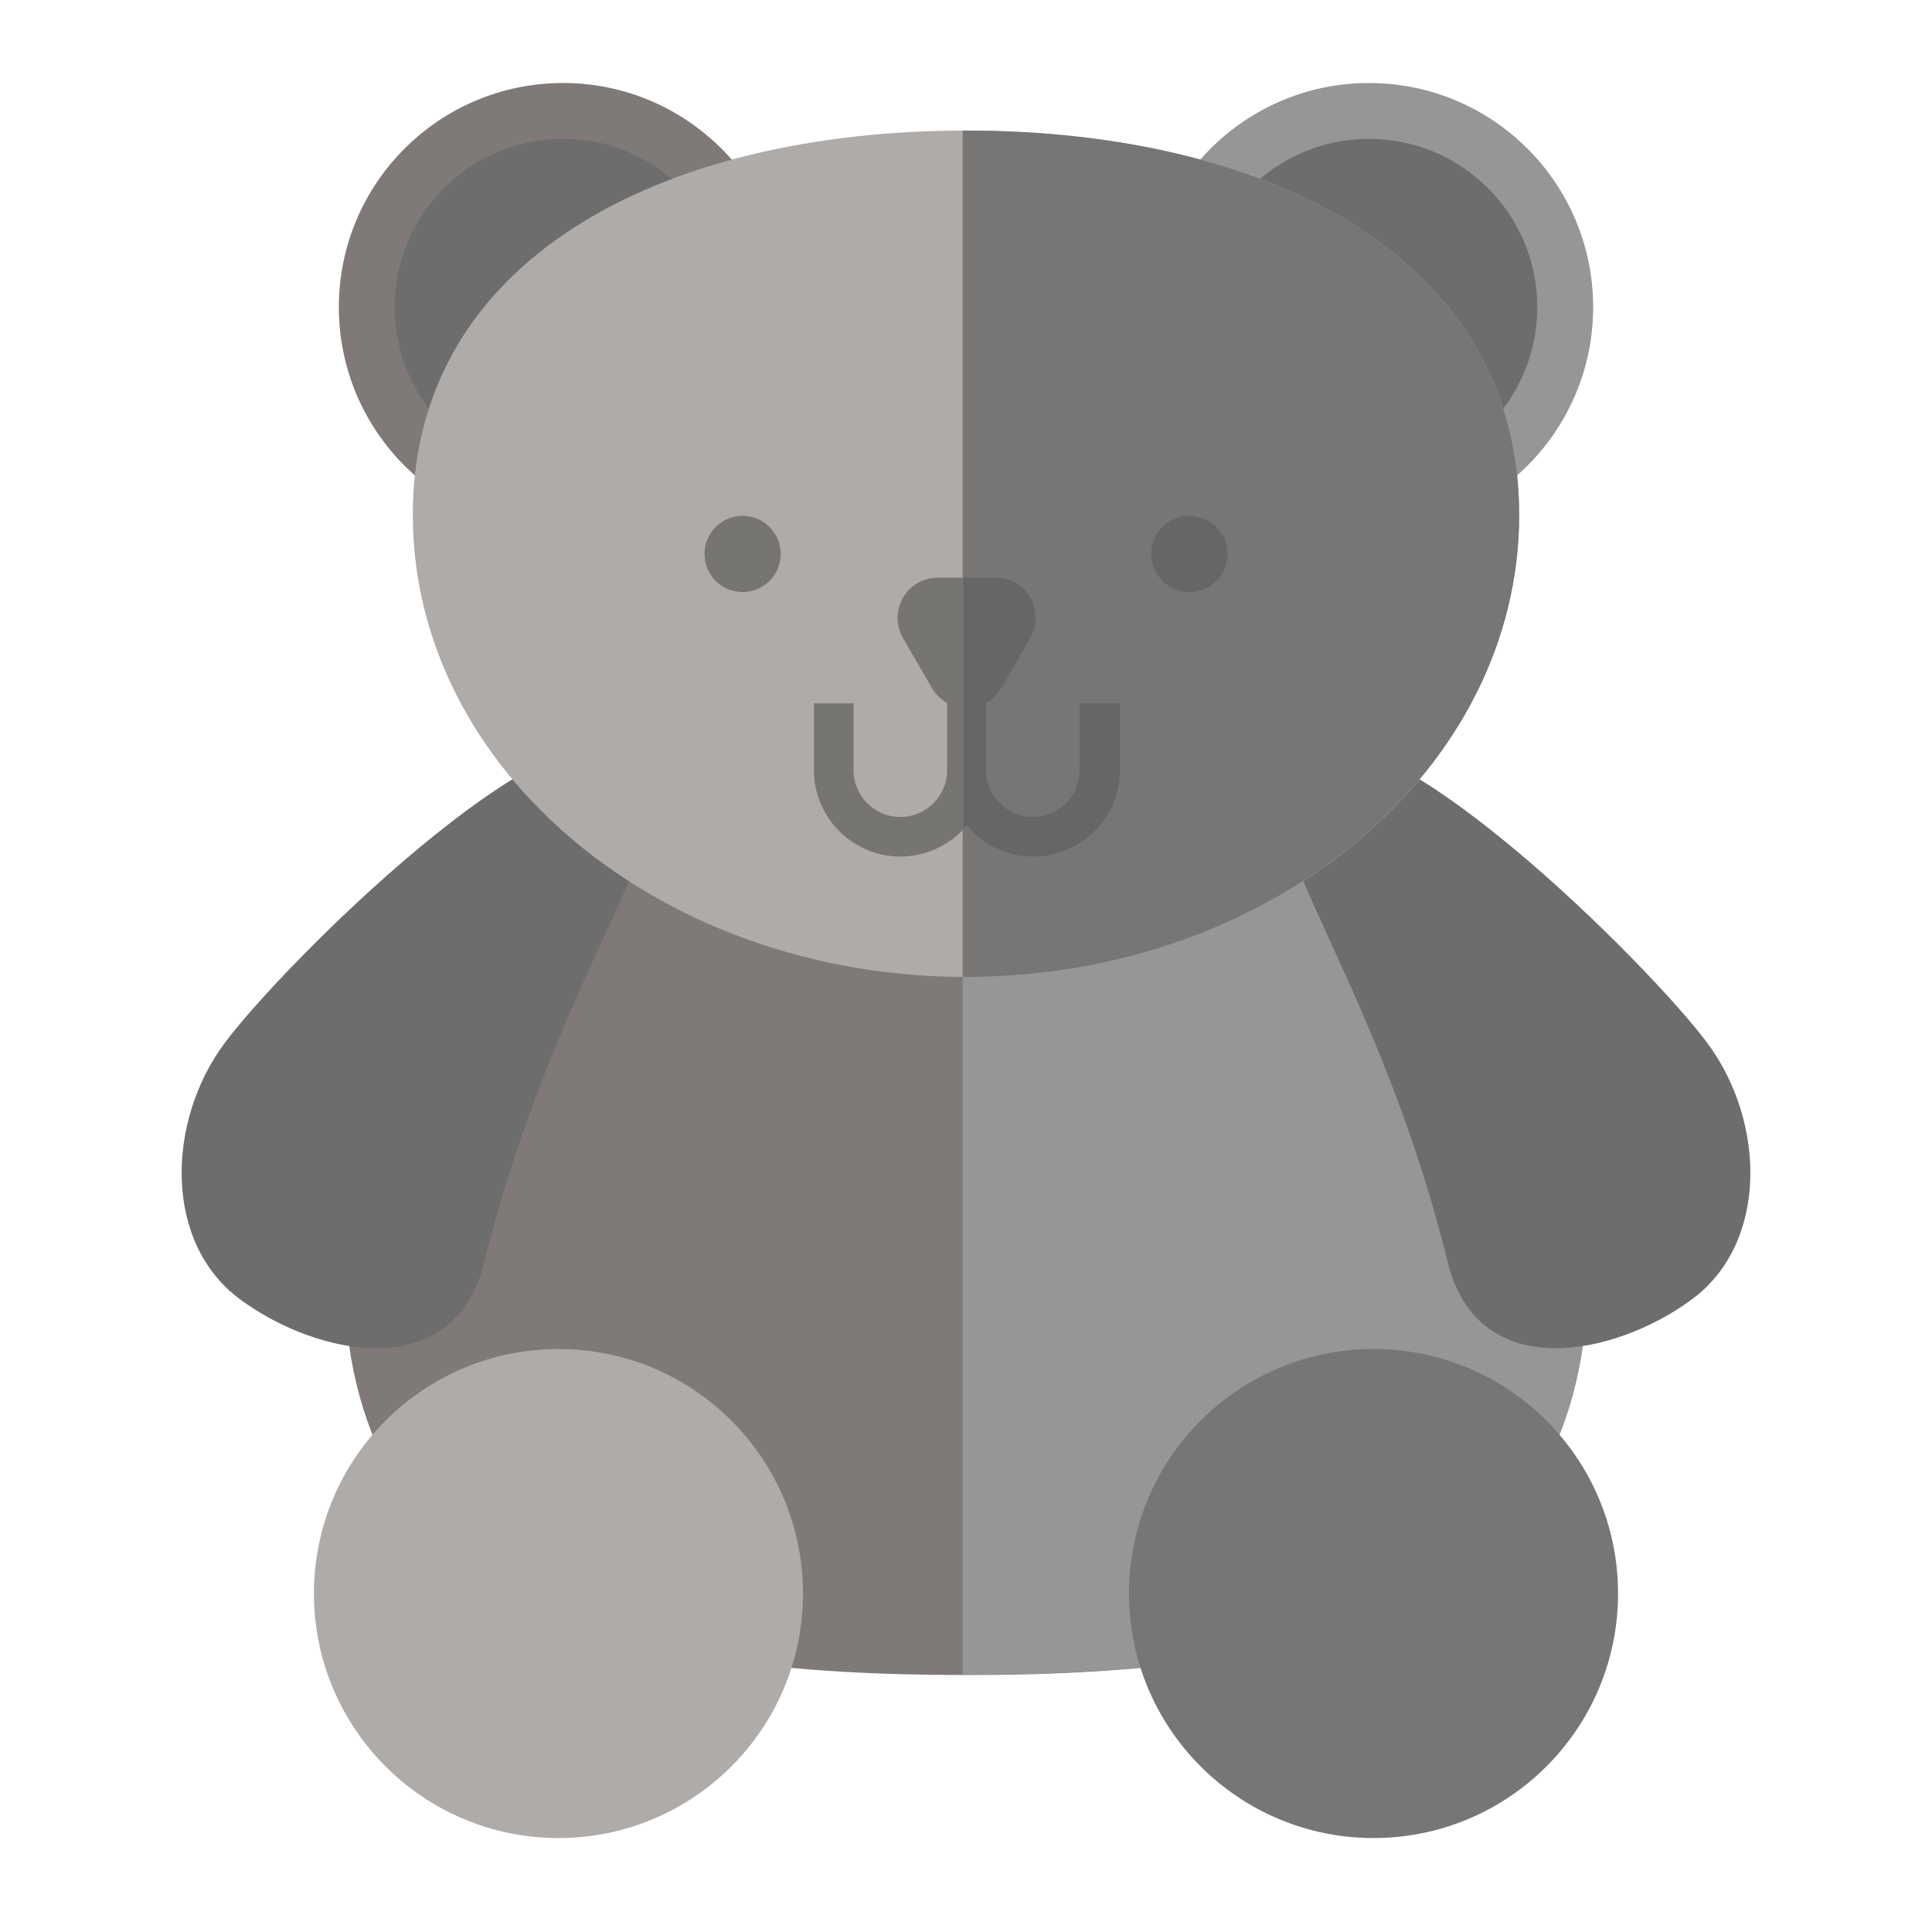
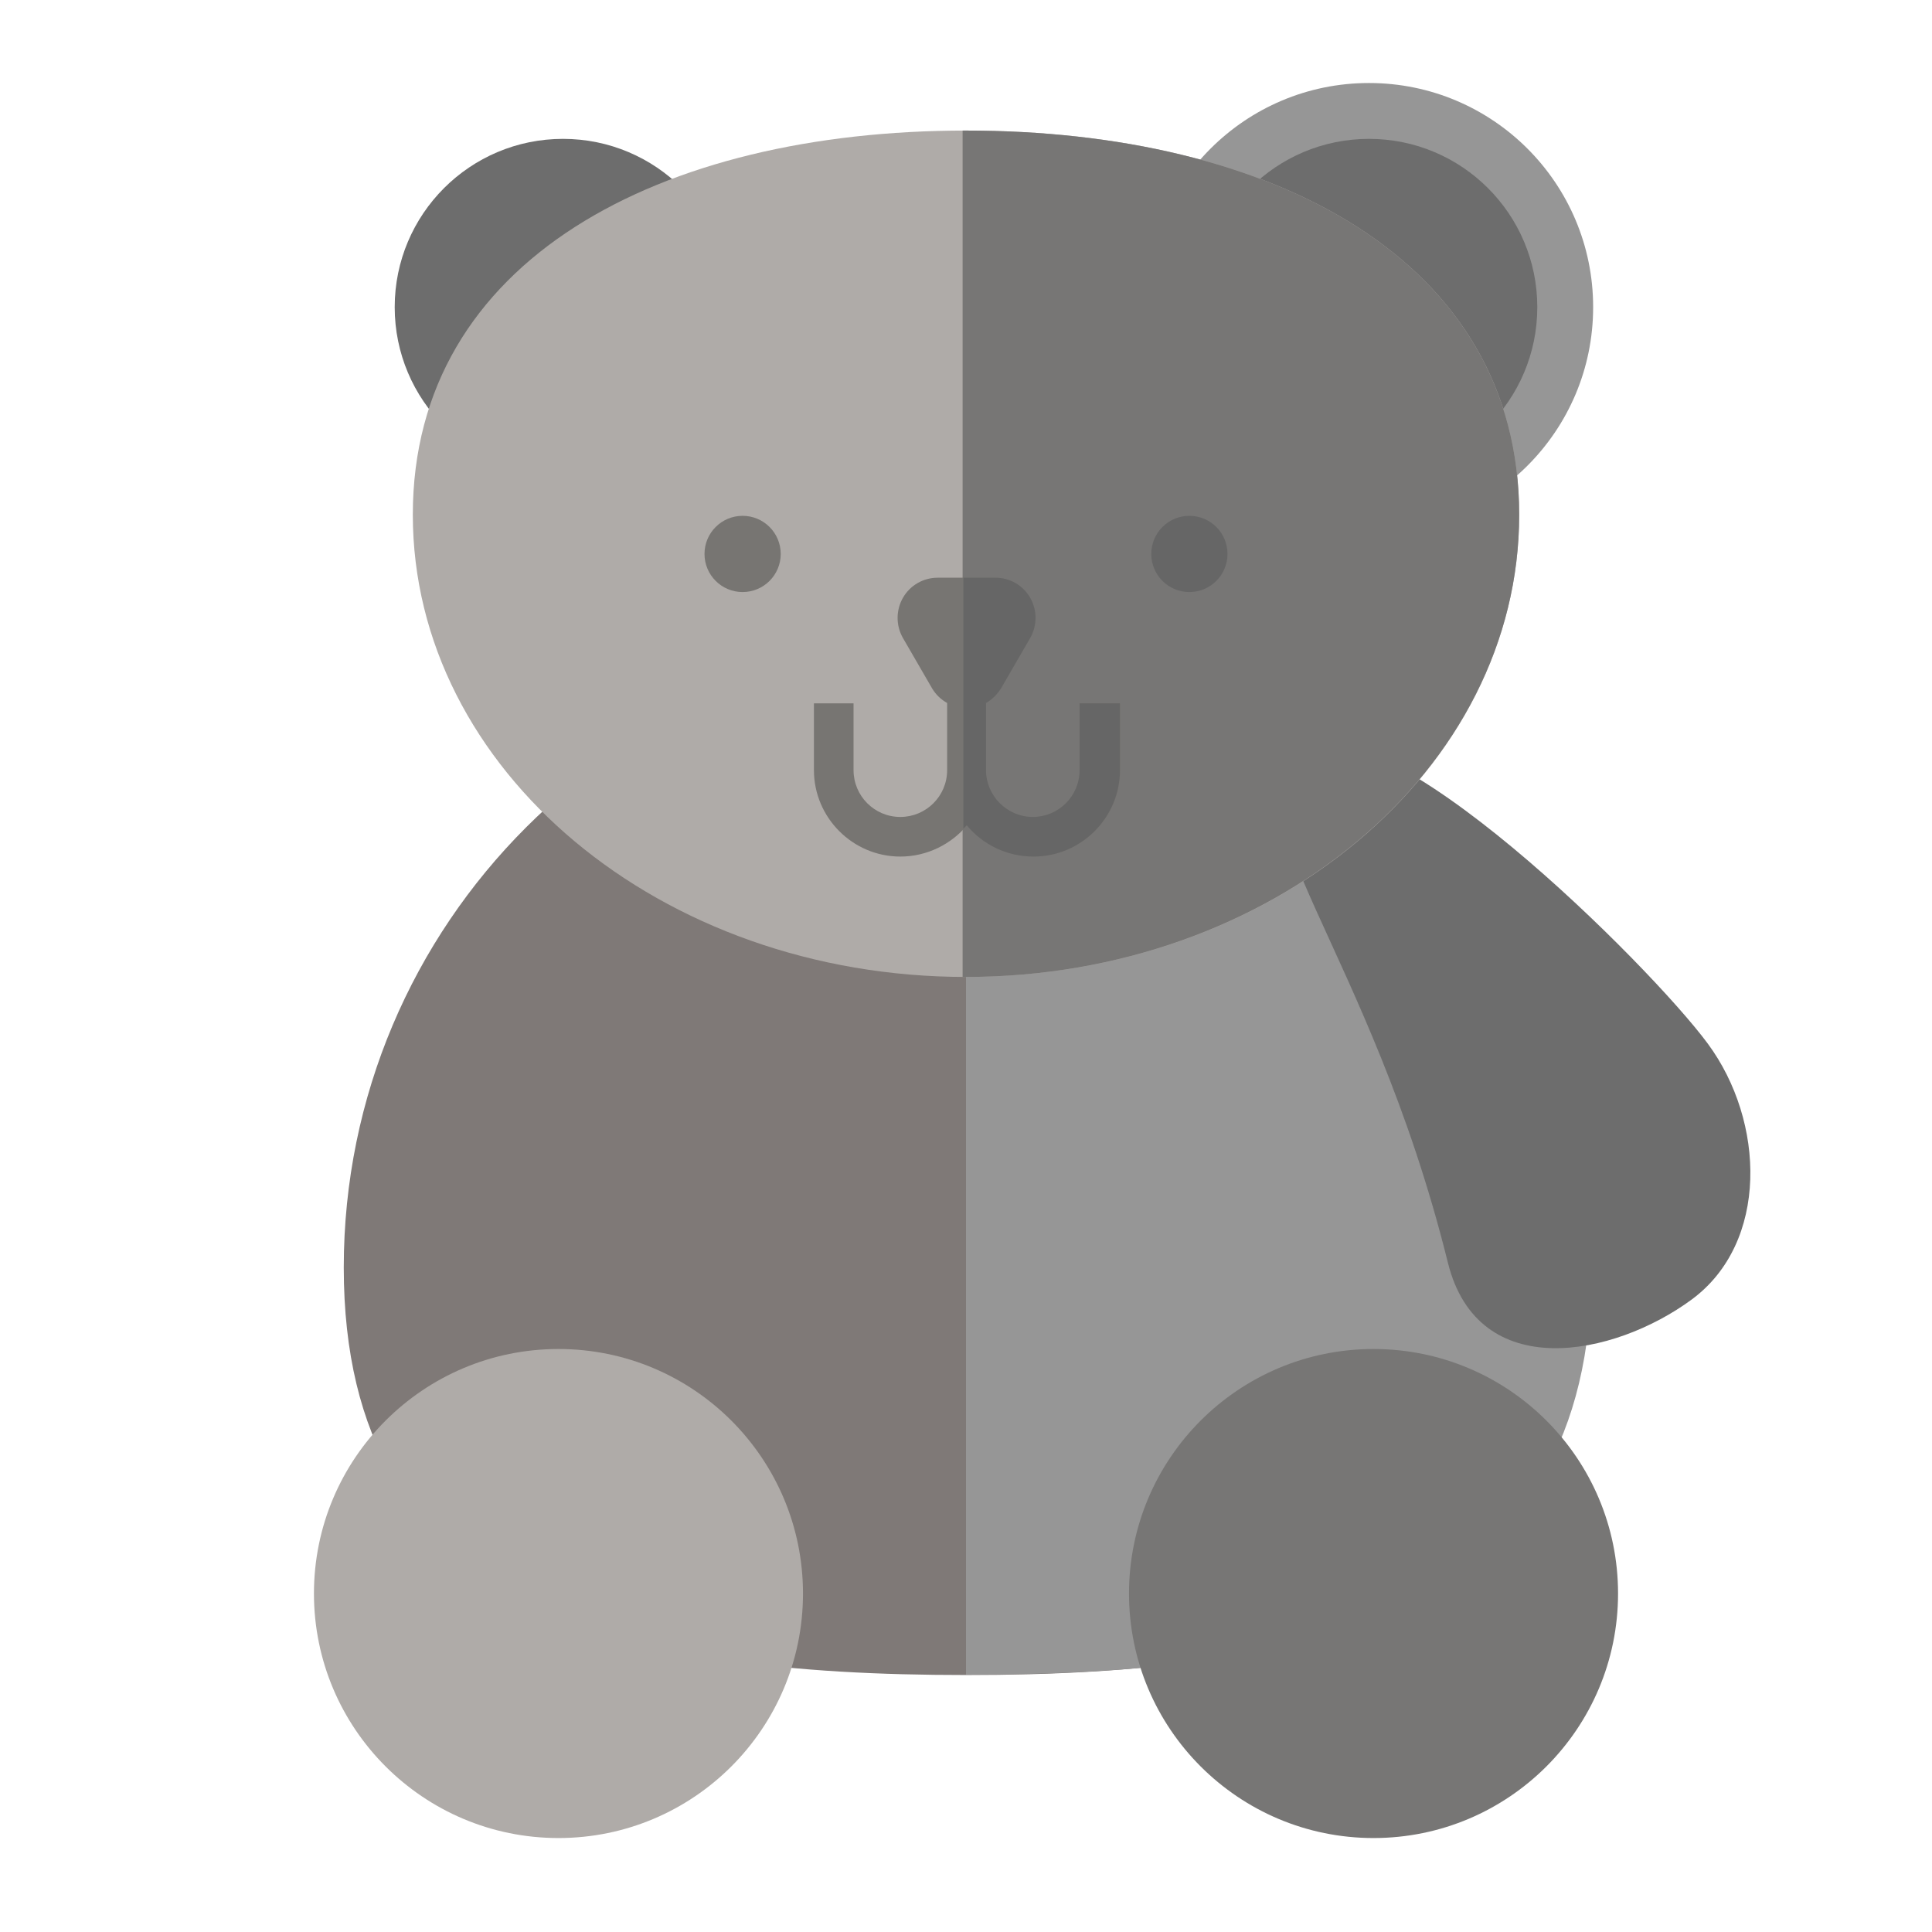
<svg xmlns="http://www.w3.org/2000/svg" version="1.1" id="Layer_1" x="0px" y="0px" viewBox="0 0 512 512" style="enable-background:new 0 0 512 512;" xml:space="preserve">
  <style type="text/css">
	.st0{fill:#7F7977;}
	.st1{fill:#969696;}
	.st2{fill:#6D6D6D;}
	.st3{fill:#AFABA8;}
	.st4{fill:#777675;}
	.st5{fill:#777572;}
	.st6{fill:#666666;}
	.st7{fill:#57442F;}
</style>
  <path class="st0" d="M420.9,335.9c0,91.1-73.8,108-164.9,108s-164.9-16.9-164.9-108S164.9,171,256,171S420.9,244.8,420.9,335.9z" />
  <g>
-     <path class="st1" d="M256,171c-0.3,0-0.6,0-0.9,0v272.8c0.3,0,0.6,0,0.9,0c91.1,0,164.9-16.9,164.9-108S347.1,171,256,171z" />
-     <path class="st2" d="M128.3,334.6c-8,32.3-44.1,24.9-64.6,9.8c-20.5-15.1-19.5-47.2-4.3-67.8c15.1-20.5,87.2-92.5,107.8-77.4   S148.9,251.4,128.3,334.6z" />
+     <path class="st1" d="M256,171v272.8c0.3,0,0.6,0,0.9,0c91.1,0,164.9-16.9,164.9-108S347.1,171,256,171z" />
  </g>
  <path class="st2" d="M383.7,334.6c8,32.3,44.1,24.9,64.6,9.8c20.5-15.1,19.5-47.2,4.3-67.8c-15.1-20.5-87.2-92.5-107.8-77.4  C324.3,214.3,363.1,251.4,383.7,334.6z" />
-   <circle class="st0" cx="149.2" cy="81.4" r="59.4" />
  <g>
    <circle class="st2" cx="149.2" cy="81.4" r="44.6" />
    <circle class="st1" cx="362.8" cy="81.4" r="59.4" />
  </g>
  <circle class="st2" cx="362.8" cy="81.4" r="44.6" />
  <path class="st3" d="M402.6,136.4c0,67.7-65.6,122.5-146.6,122.5s-146.6-54.9-146.6-122.5S175.1,34.6,256,34.6  S402.6,68.7,402.6,136.4z" />
  <path class="st4" d="M256,34.6c-0.3,0-0.6,0-0.9,0v224.3c0.3,0,0.6,0,0.9,0c80.9,0,146.6-54.9,146.6-122.5  C402.6,68.7,336.9,34.6,256,34.6z" />
  <circle class="st5" cx="196.8" cy="146.8" r="10.1" />
  <circle class="st6" cx="315.2" cy="146.8" r="10.1" />
  <g>
-     <path class="st7" d="M266.1,165.1l-7.7,13.3c-1.1,1.9-3.8,1.9-4.9,0l-7.7-13.3c-1.1-1.9,0.3-4.2,2.4-4.2h15.3   C265.8,160.9,267.2,163.2,266.1,165.1z" />
    <path class="st5" d="M286.1,186.4v17.7c0,6.9-5.6,12.4-12.4,12.4s-12.4-5.6-12.4-12.4v-17.8c1.6-0.9,3-2.3,4-3.9l7.7-13.3l0,0   c1.9-3.3,1.9-7.4,0-10.7c-1.9-3.3-5.4-5.3-9.2-5.3h-15.3c-3.8,0-7.3,2-9.2,5.3c-1.9,3.3-1.9,7.4,0,10.7l7.7,13.3c1,1.7,2.4,3,4,3.9   v17.8c0,6.9-5.6,12.4-12.4,12.4c-6.9,0-12.4-5.6-12.4-12.4v-17.7h-10.5v17.7c0,12.6,10.3,22.9,22.9,22.9c7.1,0,13.5-3.3,17.7-8.3   c4.2,5.1,10.6,8.3,17.7,8.3c12.6,0,22.9-10.3,22.9-22.9v-17.7H286.1z" />
  </g>
  <path class="st6" d="M286.1,186.4v17.7c0,6.9-5.6,12.4-12.4,12.4s-12.4-5.6-12.4-12.4v-17.8c1.6-0.9,3-2.3,4-3.9l7.7-13.3l0,0  c1.9-3.3,1.9-7.4,0-10.7c-1.9-3.3-5.4-5.3-9.2-5.3h-8.5v66.5c0.3-0.3,0.6-0.6,0.9-0.9c4.2,5.1,10.6,8.3,17.7,8.3  c12.6,0,22.9-10.3,22.9-22.9v-17.7L286.1,186.4L286.1,186.4z" />
  <circle class="st3" cx="148" cy="422.3" r="64.8" />
  <circle class="st4" cx="364" cy="422.3" r="64.8" />
</svg>